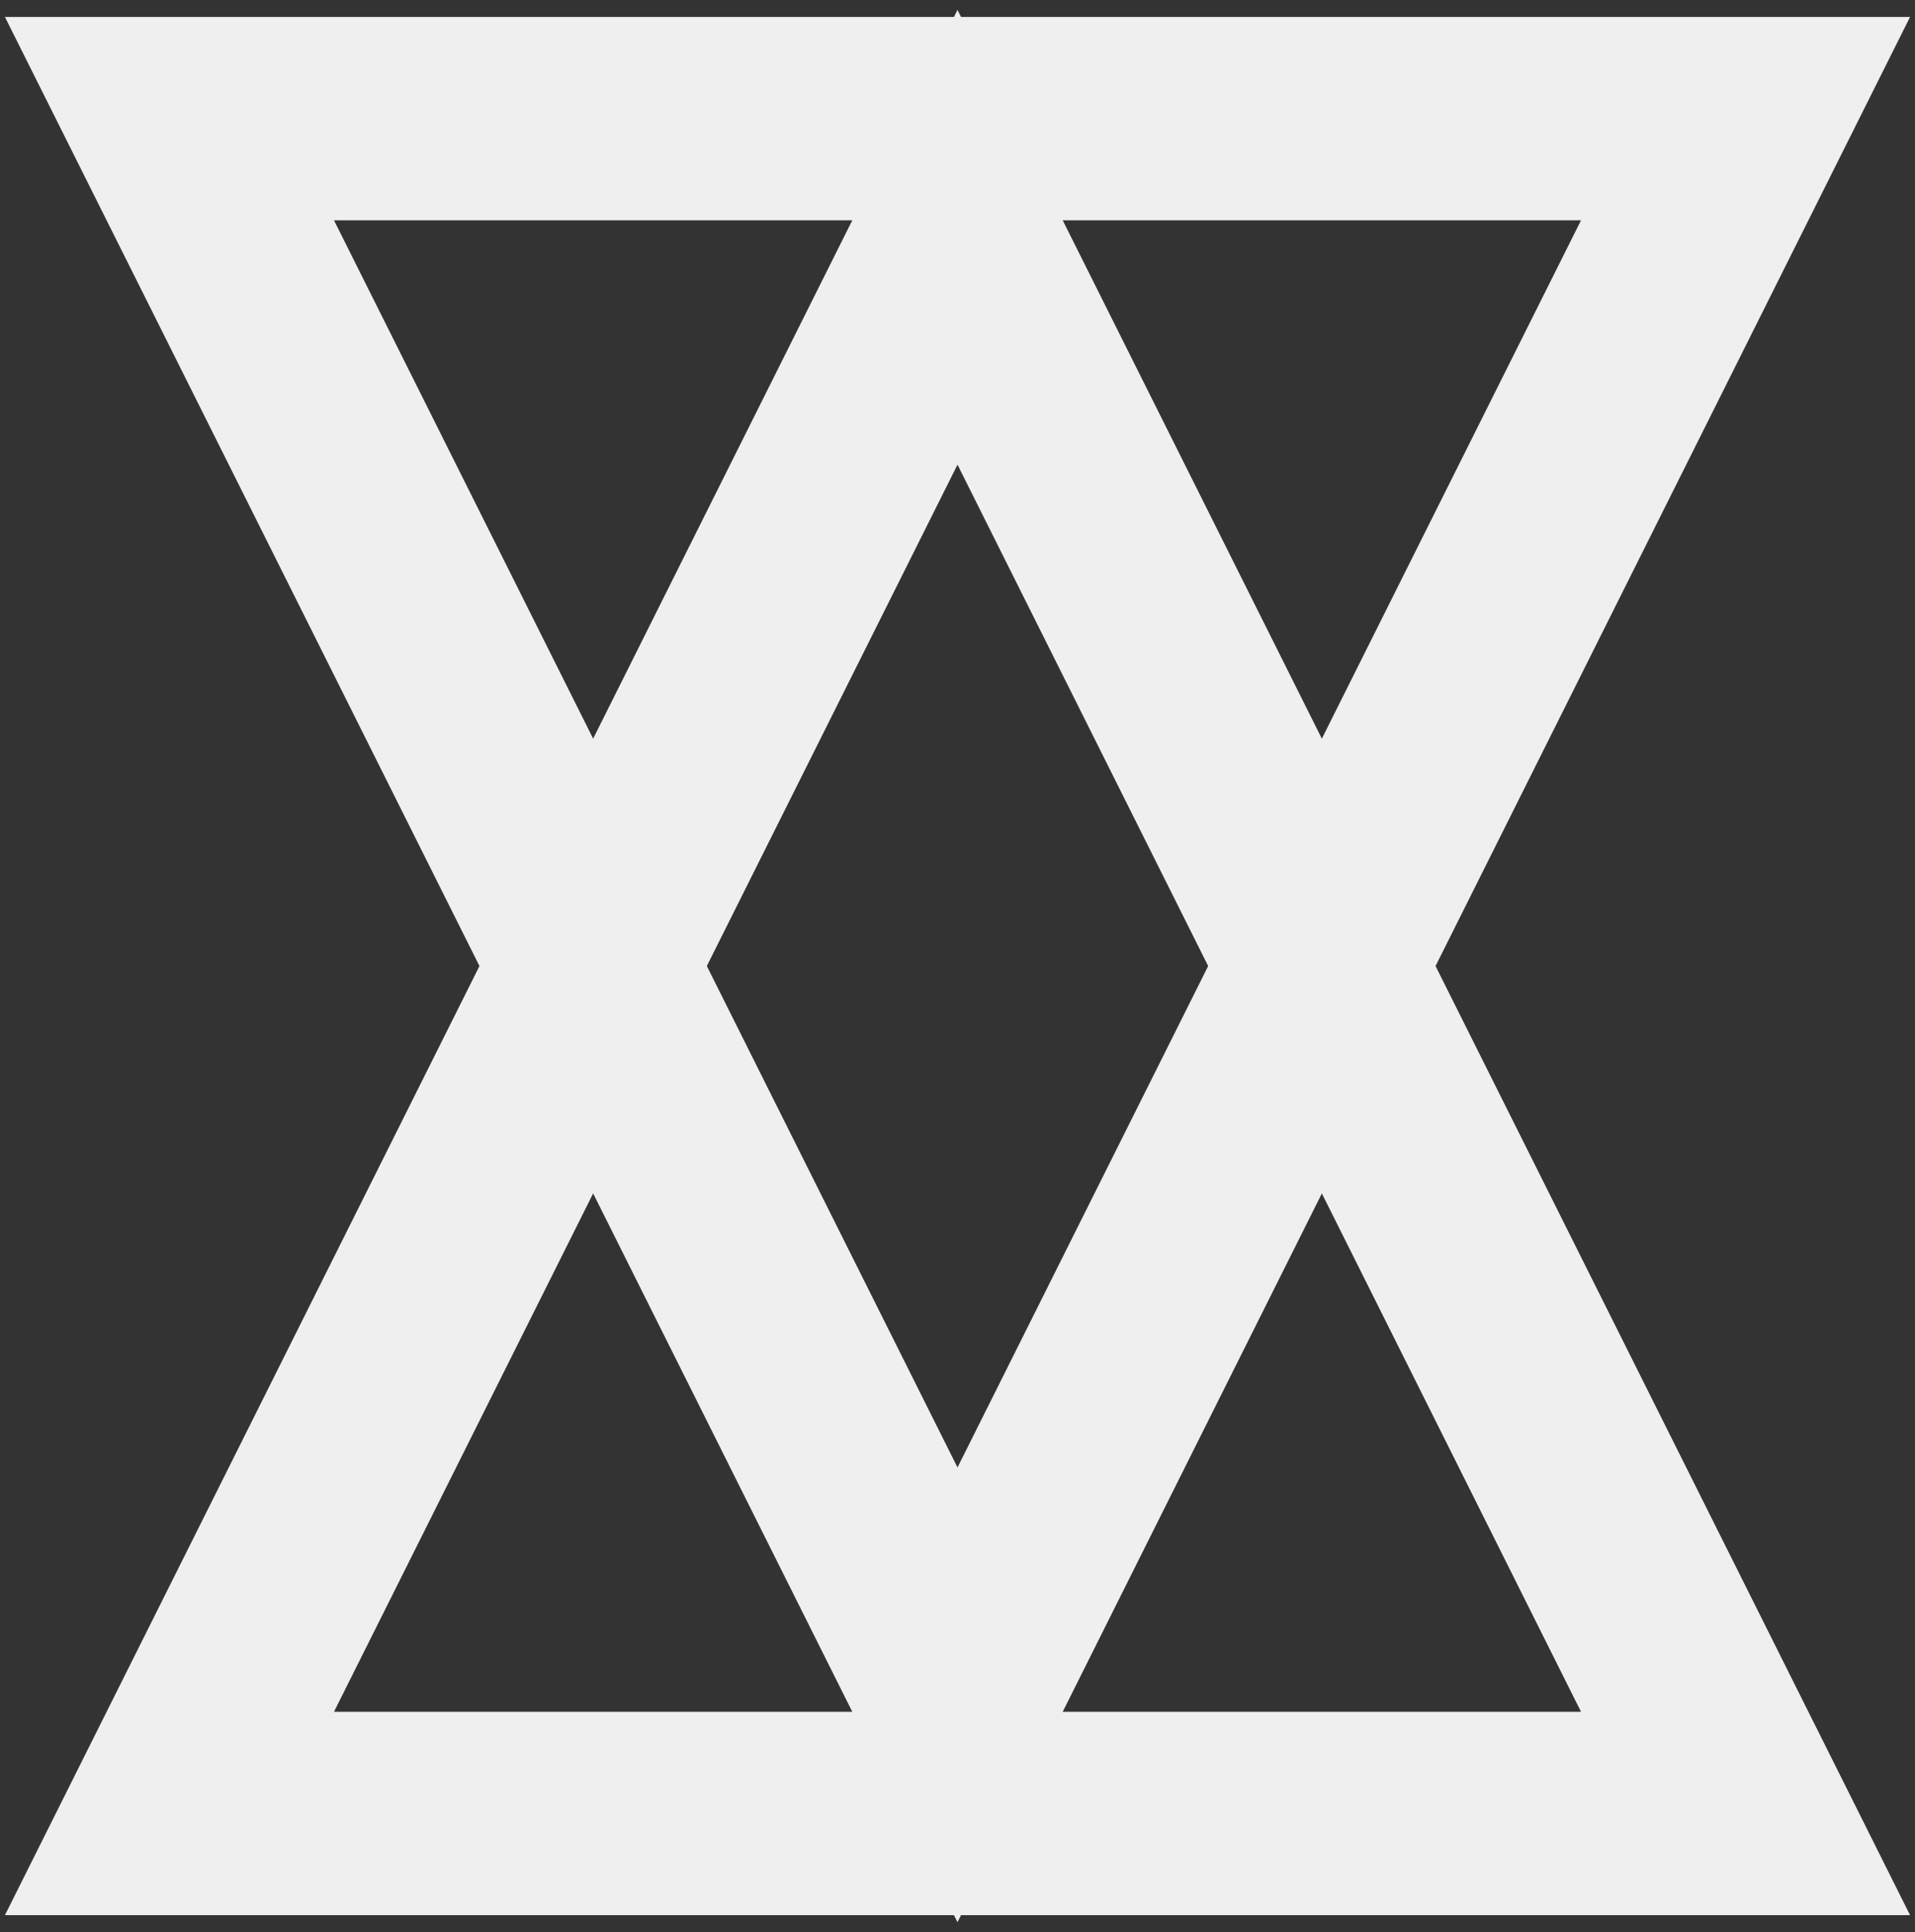
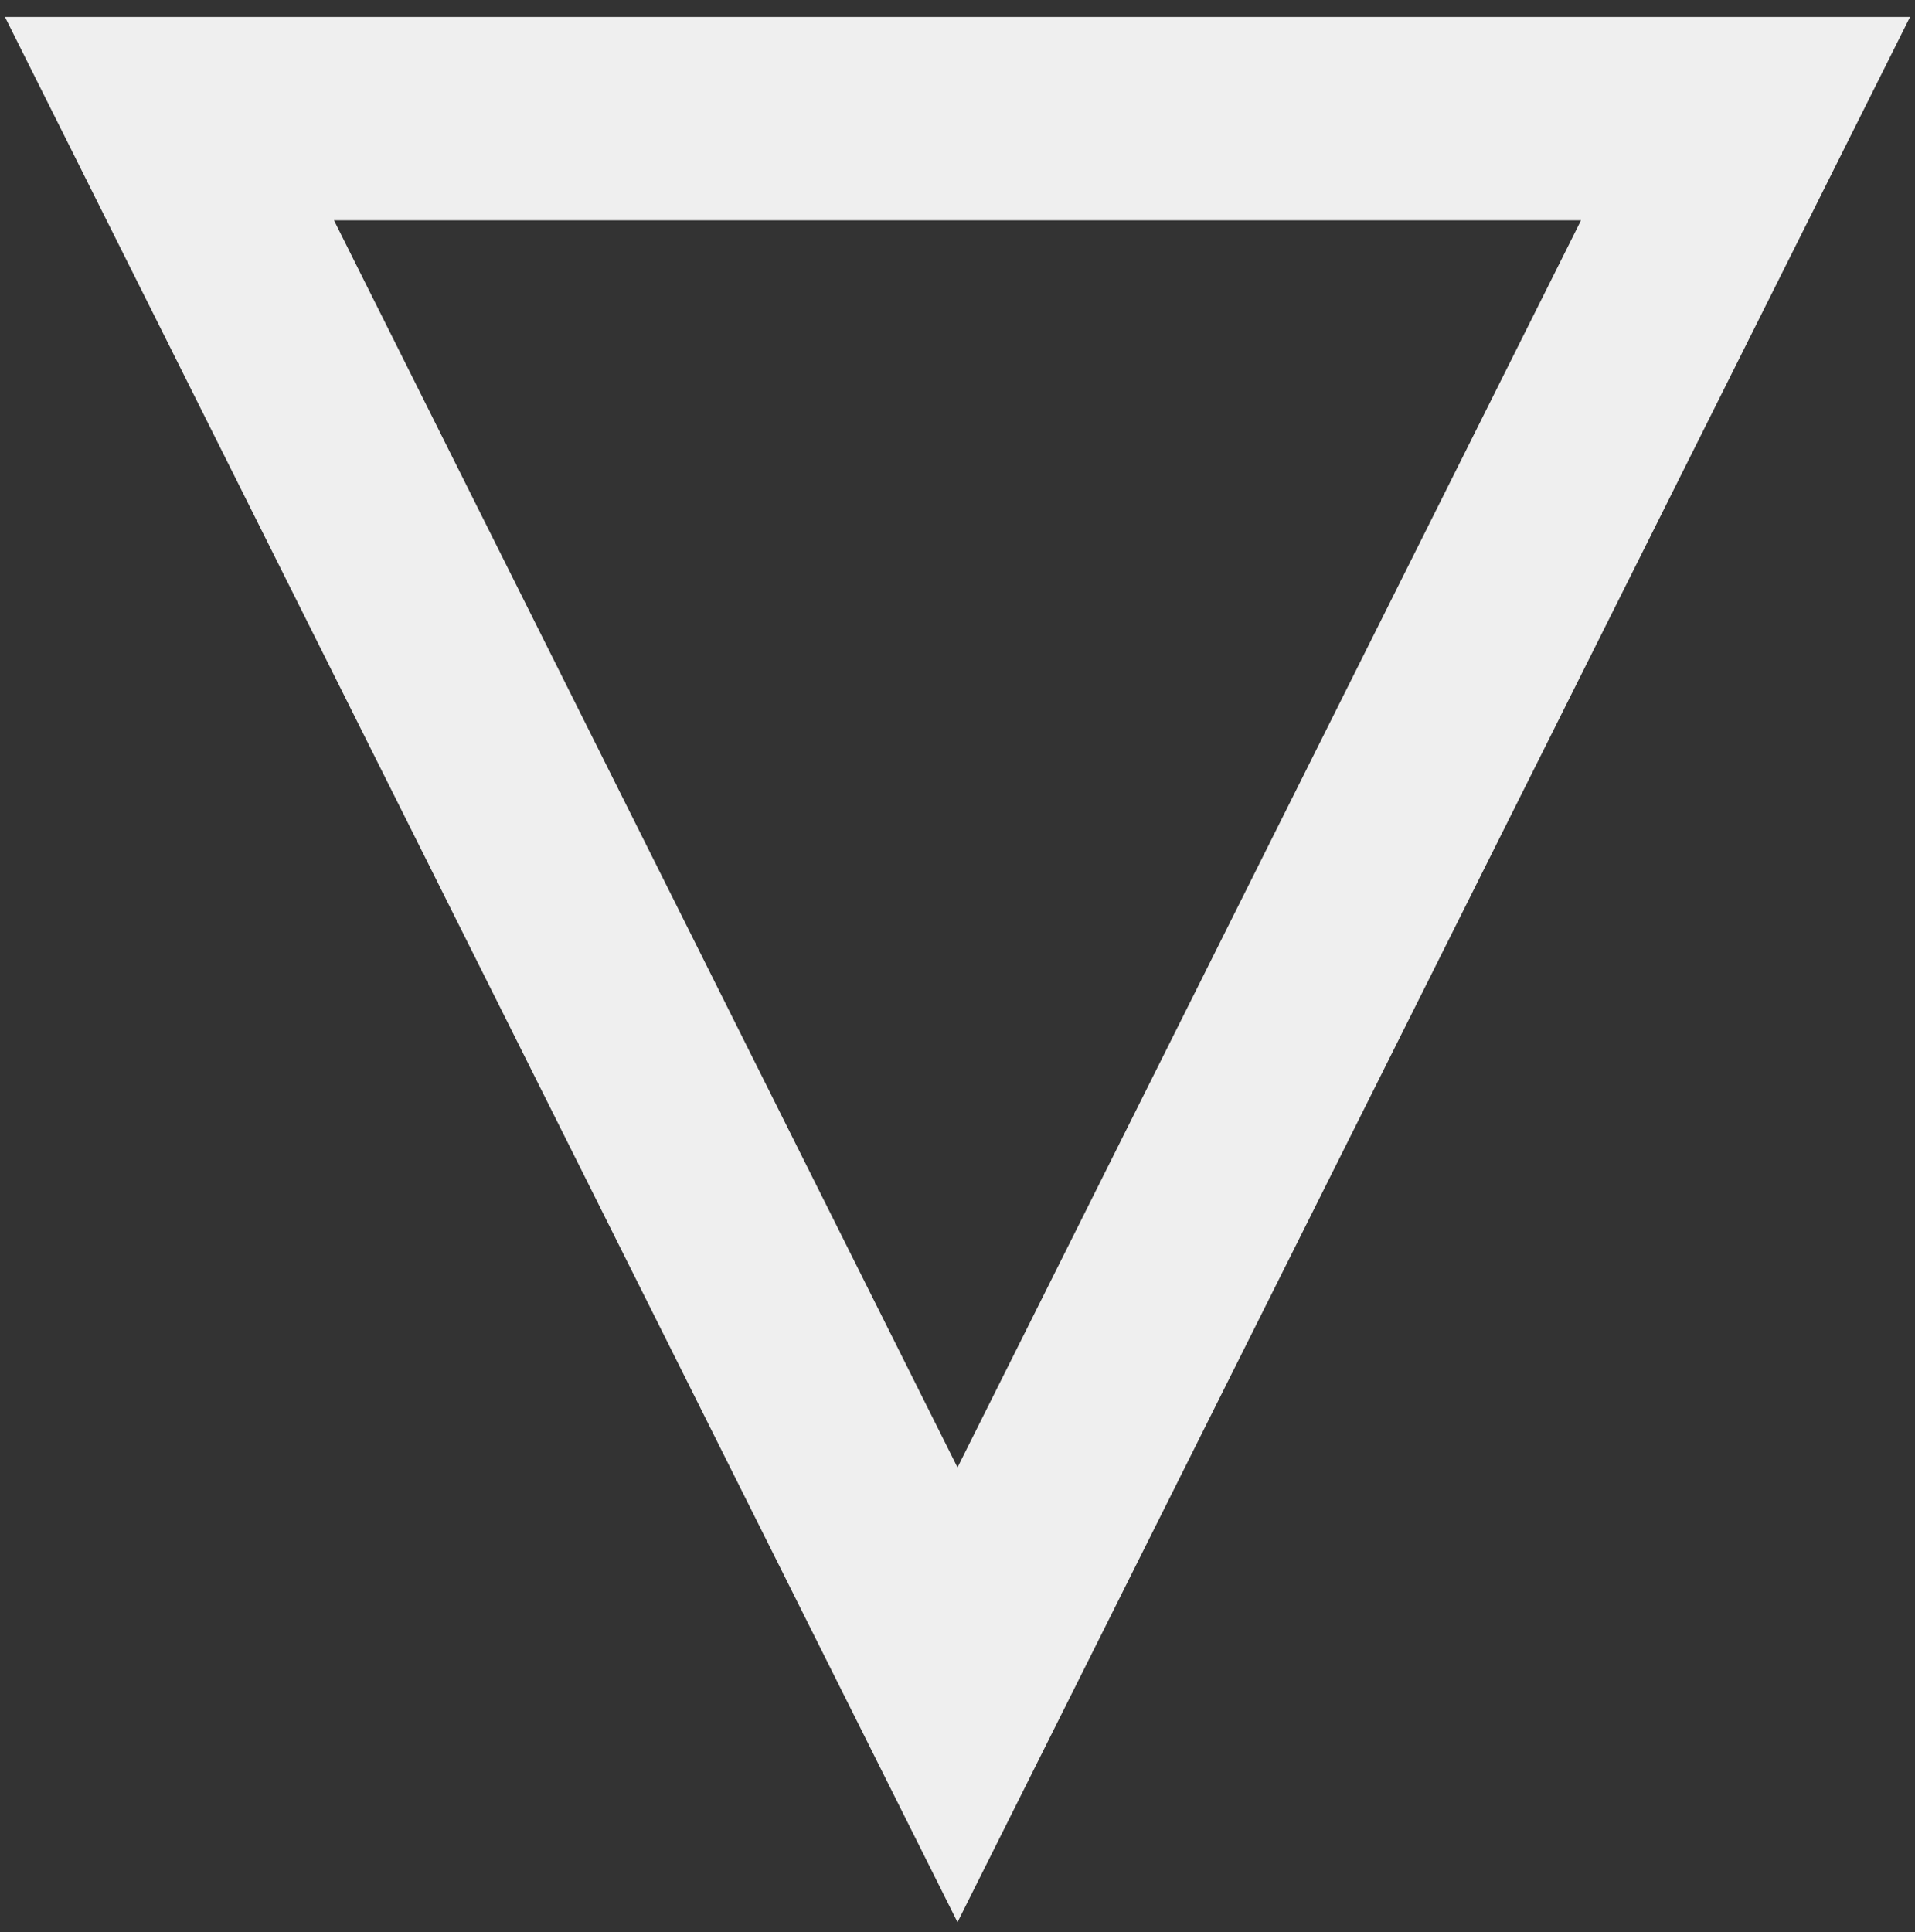
<svg xmlns="http://www.w3.org/2000/svg" width="113px" height="114px" viewBox="0 0 113 114" version="1.1">
  <rect x="0" y="0" width="113" height="114" fill="#333333" stroke="none" />
  <title>TwoGEO</title>
  <desc>Created with Sketch.</desc>
  <defs />
  <g id="Page-1" stroke="none" stroke-width="1" fill="none" fill-rule="evenodd">
    <g id="Two" transform="translate(10, 7)" stroke-width="12" stroke="#EFEFEF">
-       <polygon id="Triangle" points="46.5 7 93 100 0 100" />
      <polygon id="Triangle" transform="translate(46.5, 46.5) scale(1, -1) translate(-46.5, -46.5) " points="46.5 0 93 93 0 93" />
    </g>
  </g>
</svg>